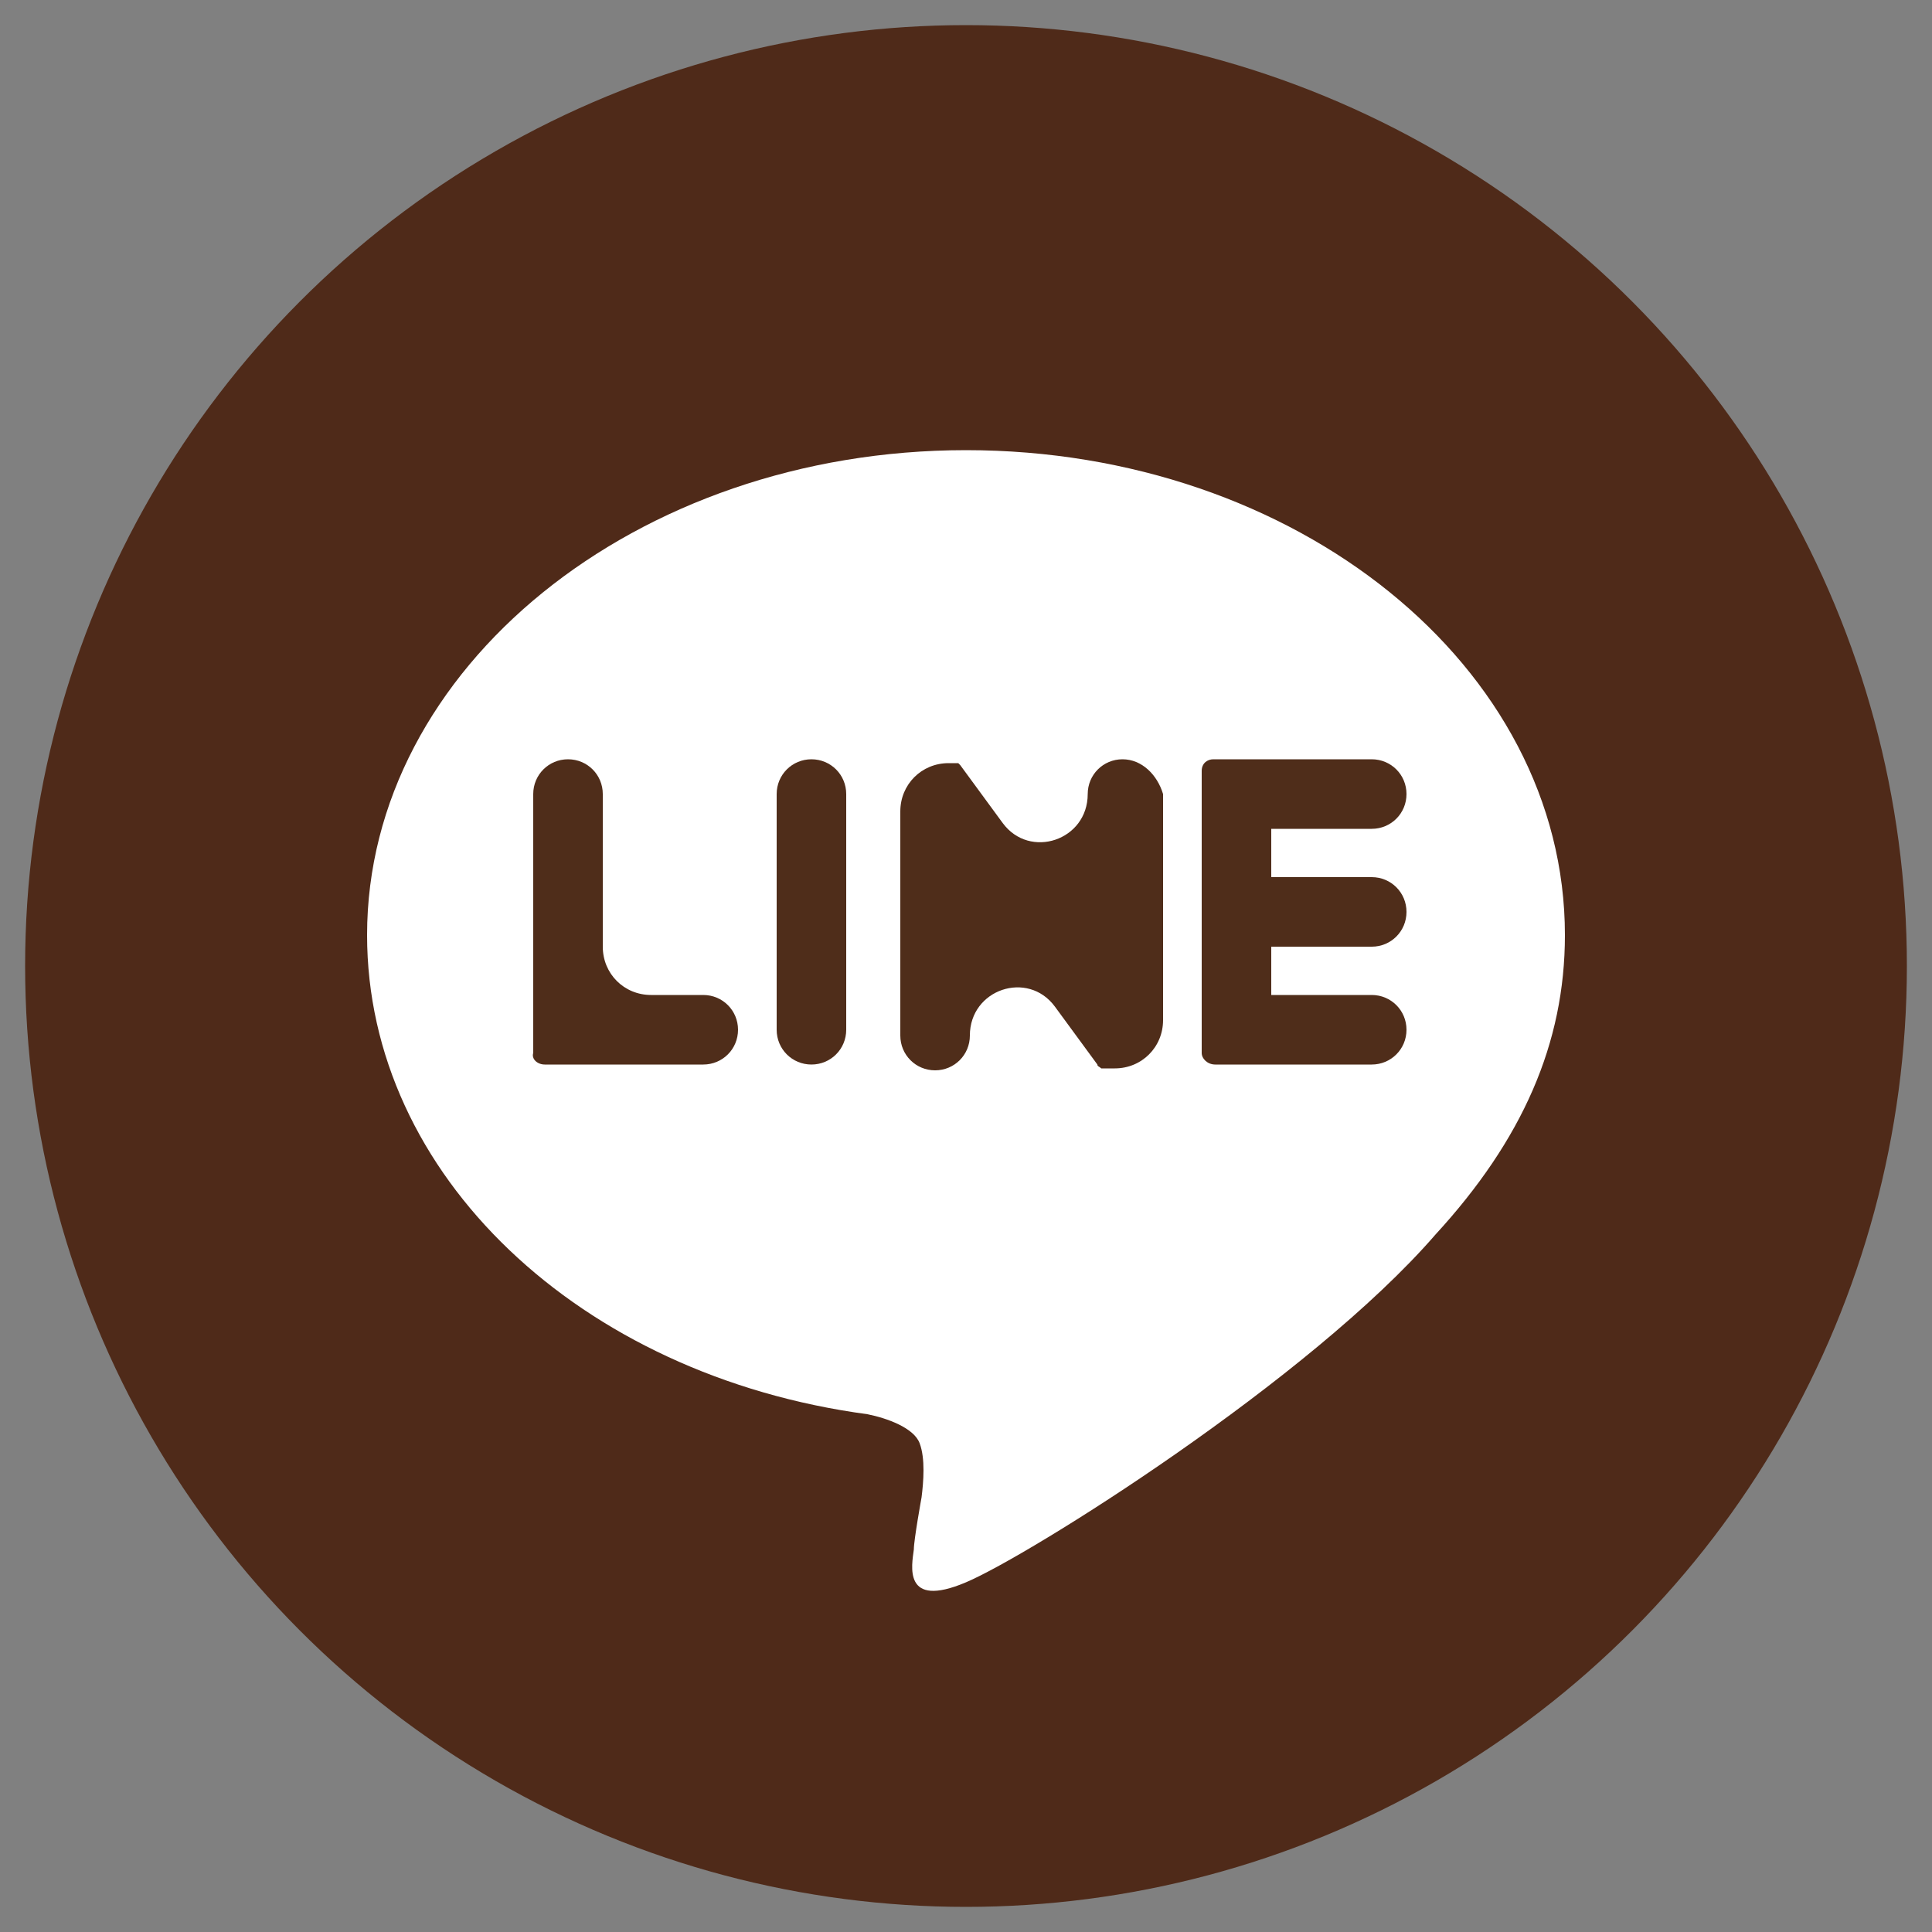
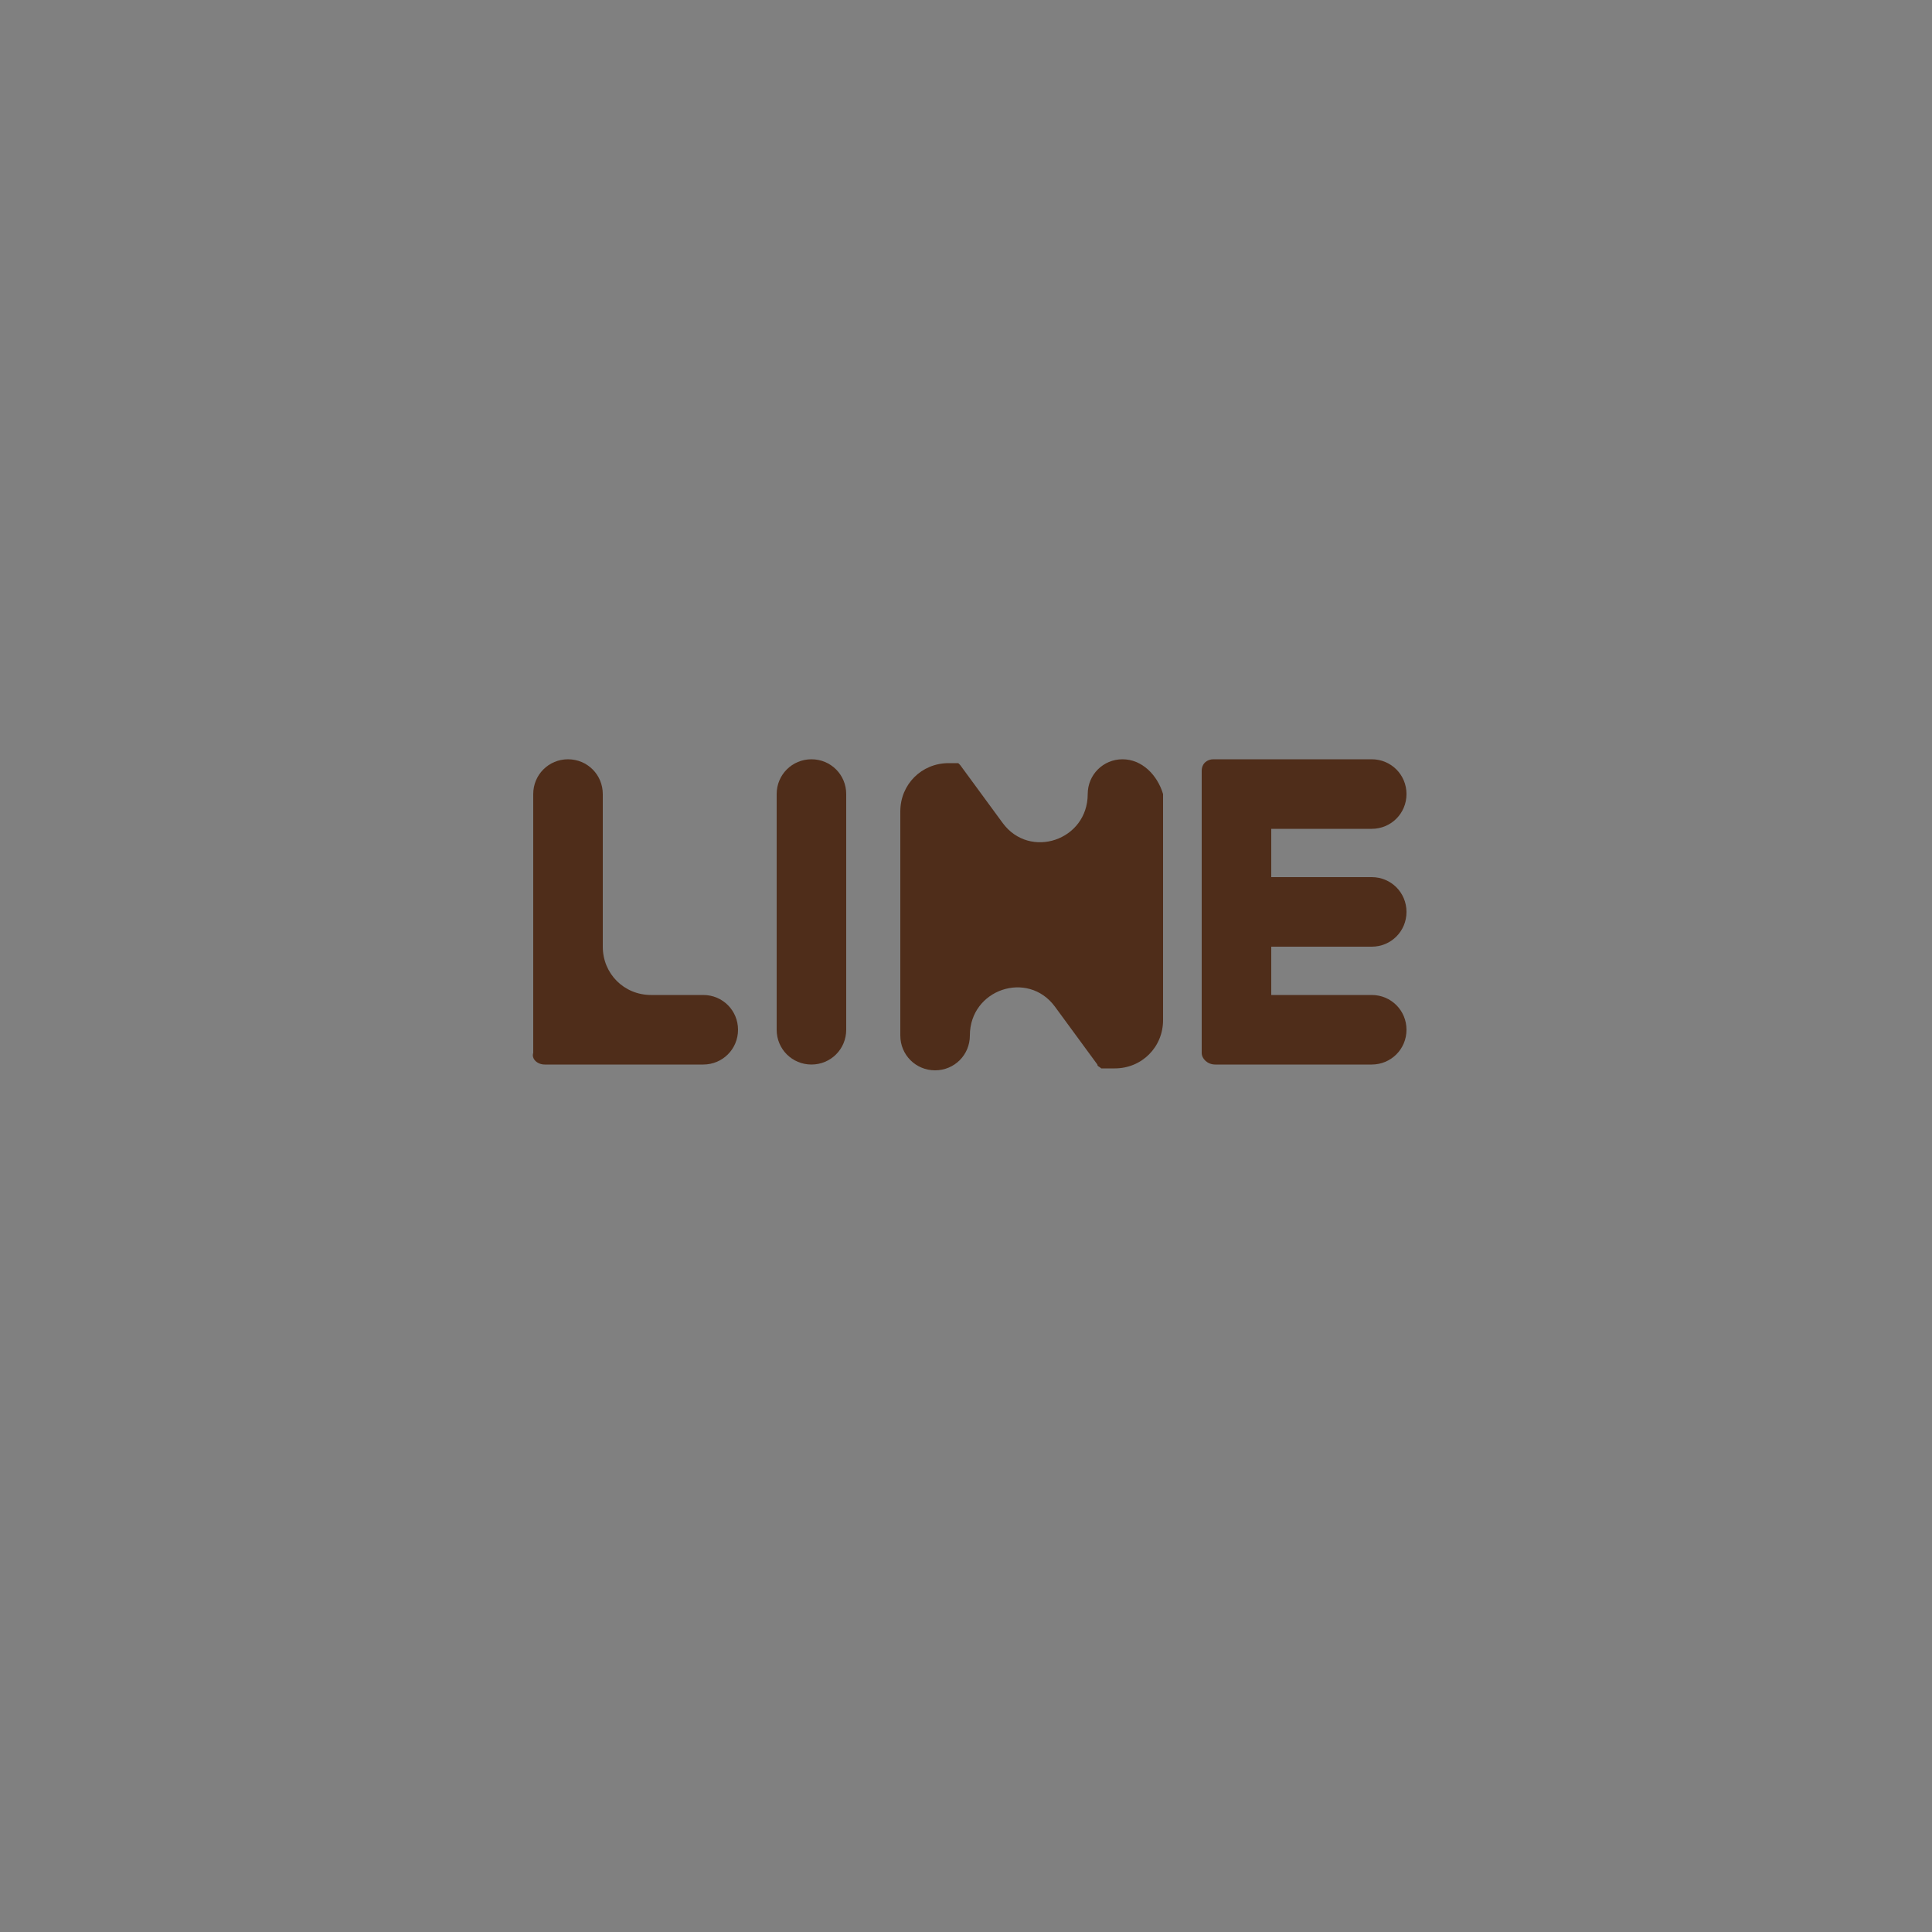
<svg xmlns="http://www.w3.org/2000/svg" version="1.1" id="Layer_1" x="0px" y="0px" viewBox="0 0 100 100" style="enable-background:new 0 0 100 100;" xml:space="preserve">
  <rect x="0" y="0" width="100" height="100" fill="#808080" stroke="none" />
  <style type="text/css">
	.st0{fill:#4F2A19;}
	.st1{display:none;}
	.st2{display:inline;fill:#FFFFFF;}
	.st3{fill:#FFFFFF;}
	.st4{fill:#4F2D1A;}
	.st5{display:inline;fill:#4F2A19;}
</style>
-   <circle class="st0" cx="50" cy="50" r="48.7" />
  <g class="st1">
    <path class="st2" d="M81,51.5c0-17.1-13.9-31-31-31s-31,13.9-31,31c0,15.5,11.3,28.3,26.1,30.6V60.4h-7.9v-9h7.9v-6.8   c0-7.8,4.6-12.1,11.7-12.1c3.4,0,6.9,0.6,6.9,0.6v7.6H60c-3.8,0-5,2.4-5,4.8v5.8h8.6l-1.4,9h-7.2v21.6C69.7,79.7,81,66.9,81,51.5z" />
  </g>
-   <path class="st3" d="M-124.7,153.3H-169c-3.9,0-7.1-3.2-7.1-7.1v-44.3c0-3.9,3.2-7.1,7.1-7.1h44.3c3.9,0,7.1,3.2,7.1,7.1v44.3  C-117.6,150.1-120.8,153.3-124.7,153.3z" />
  <g>
    <g>
      <g>
-         <path class="st3" d="M81,48.4c0-13.9-13.9-25.1-31-25.1c-17.1,0-31,11.3-31,25.1c0,12.4,11,22.8,25.9,24.8c1,0.2,2.4,0.7,2.7,1.5     c0.3,0.8,0.2,2,0.1,2.8c0,0-0.4,2.2-0.4,2.7c-0.1,0.8-0.6,3.1,2.7,1.7c3.3-1.4,17.8-10.5,24.3-18h0C78.8,59,81,54,81,48.4z" />
-       </g>
+         </g>
      <g>
        <path class="st4" d="M62.9,55.1L62.9,55.1c-0.4,0-0.7-0.3-0.7-0.6v0v0V39.9v0v0c0-0.4,0.3-0.6,0.6-0.6h0h8.2c1,0,1.8,0.8,1.8,1.8     v0c0,1-0.8,1.8-1.8,1.8h-5.2v2.5h5.2c1,0,1.8,0.8,1.8,1.8v0c0,1-0.8,1.8-1.8,1.8h-5.2v2.5h5.2c1,0,1.8,0.8,1.8,1.8v0     c0,1-0.8,1.8-1.8,1.8H62.9z" />
        <path class="st4" d="M28.2,55.1h8.2c1,0,1.8-0.8,1.8-1.8v0c0-1-0.8-1.8-1.8-1.8h-2.7c-1.4,0-2.5-1.1-2.5-2.5v-7.9     c0-1-0.8-1.8-1.8-1.8h0c-1,0-1.8,0.8-1.8,1.8v13.4v0v0C27.5,54.8,27.8,55.1,28.2,55.1L28.2,55.1z" />
        <path class="st4" d="M42,39.3L42,39.3c-1,0-1.8,0.8-1.8,1.8v12.2c0,1,0.8,1.8,1.8,1.8h0c1,0,1.8-0.8,1.8-1.8V41.1     C43.8,40.1,43,39.3,42,39.3z" />
        <path class="st4" d="M58.1,39.3L58.1,39.3c-1,0-1.8,0.8-1.8,1.8v0c0,2.4-3,3.4-4.4,1.5l-2.2-3c0,0,0,0-0.1-0.1c0,0,0,0,0,0     c0,0,0,0,0,0c0,0,0,0,0,0c0,0,0,0,0,0c0,0,0,0,0,0c0,0,0,0,0,0c0,0,0,0,0,0c0,0,0,0,0,0c0,0,0,0,0,0c0,0,0,0,0,0c0,0,0,0,0,0     c0,0,0,0,0,0c0,0,0,0,0,0c0,0,0,0,0,0c0,0,0,0,0,0c0,0,0,0,0,0c0,0,0,0,0,0c0,0,0,0,0,0h-0.5c-1.4,0-2.5,1.1-2.5,2.5v11.6     c0,1,0.8,1.8,1.8,1.8h0c1,0,1.8-0.8,1.8-1.8v0c0-2.4,3-3.4,4.4-1.5l2.2,3c0,0.1,0.1,0.1,0.2,0.2c0,0,0,0,0,0c0,0,0,0,0,0     c0,0,0,0,0,0c0,0,0,0,0,0c0,0,0,0,0,0c0,0,0,0,0,0c0,0,0,0,0,0c0,0,0,0,0,0c0.1,0,0.1,0,0.2,0h0.5c1.4,0,2.5-1.1,2.5-2.5V41.1     C59.9,40.1,59.1,39.3,58.1,39.3z" />
      </g>
    </g>
  </g>
  <g class="st1">
    <path class="st2" d="M50,25.5c8.5,0,9.5,0,12.8,0.2c3.1,0.1,4.8,0.7,5.9,1.1c1.5,0.6,2.5,1.3,3.6,2.4c1.1,1.1,1.8,2.2,2.4,3.6   c0.4,1.1,1,2.8,1.1,5.9C76,42,76,43,76,51.5s0,9.5-0.2,12.8c-0.1,3.1-0.7,4.8-1.1,5.9c-0.6,1.5-1.3,2.5-2.4,3.6   c-1.1,1.1-2.2,1.8-3.6,2.4c-1.1,0.4-2.8,1-5.9,1.1c-3.3,0.2-4.3,0.2-12.8,0.2s-9.5,0-12.8-0.2c-3.1-0.1-4.8-0.7-5.9-1.1   c-1.5-0.6-2.5-1.3-3.6-2.4c-1.1-1.1-1.8-2.2-2.4-3.6c-0.4-1.1-1-2.8-1.1-5.9C24,61,24,60,24,51.5s0-9.5,0.2-12.8   c0.1-3.1,0.7-4.8,1.1-5.9c0.6-1.5,1.3-2.5,2.4-3.6c1.1-1.1,2.2-1.8,3.6-2.4c1.1-0.4,2.8-1,5.9-1.1C40.5,25.5,41.5,25.5,50,25.5    M50,19.8c-8.6,0-9.7,0-13.1,0.2c-3.4,0.2-5.7,0.7-7.7,1.5c-2.1,0.8-3.9,1.9-5.6,3.7c-1.8,1.8-2.8,3.5-3.7,5.6   c-0.8,2-1.3,4.3-1.5,7.7c-0.2,3.4-0.2,4.5-0.2,13.1c0,8.6,0,9.7,0.2,13.1c0.2,3.4,0.7,5.7,1.5,7.7c0.8,2.1,1.9,3.9,3.7,5.6   c1.8,1.8,3.5,2.8,5.6,3.7c2,0.8,4.3,1.3,7.7,1.5c3.4,0.2,4.5,0.2,13.1,0.2s9.7,0,13.1-0.2c3.4-0.2,5.7-0.7,7.7-1.5   c2.1-0.8,3.9-1.9,5.6-3.7c1.8-1.8,2.8-3.5,3.7-5.6c0.8-2,1.3-4.3,1.5-7.7c0.2-3.4,0.2-4.5,0.2-13.1s0-9.7-0.2-13.1   c-0.2-3.4-0.7-5.7-1.5-7.7c-0.8-2.1-1.9-3.9-3.7-5.6c-1.8-1.8-3.5-2.8-5.6-3.7c-2-0.8-4.3-1.3-7.7-1.5C59.7,19.8,58.6,19.8,50,19.8   L50,19.8z" />
    <path class="st2" d="M50,35.2c-9,0-16.3,7.3-16.3,16.3S41,67.8,50,67.8s16.3-7.3,16.3-16.3S59,35.2,50,35.2z M50,62.1   c-5.8,0-10.6-4.7-10.6-10.6c0-5.8,4.7-10.6,10.6-10.6c5.8,0,10.6,4.7,10.6,10.6C60.6,57.3,55.8,62.1,50,62.1z" />
    <circle class="st2" cx="66.9" cy="34.6" r="3.8" />
  </g>
  <g class="st1">
    <path class="st2" d="M81.8,32.5c-0.8-3.1-3-5.5-5.9-6.4c-5.2-1.5-26-1.5-26-1.5s-20.8,0-26,1.5c-2.9,0.8-5.1,3.3-5.9,6.4   c-1.4,5.6-1.4,17.3-1.4,17.3s0,11.7,1.4,17.3c0.8,3.1,3,5.5,5.9,6.4c5.2,1.5,26,1.5,26,1.5s20.8,0,26-1.5c2.9-0.8,5.1-3.3,5.9-6.4   c1.4-5.6,1.4-17.3,1.4-17.3S83.2,38.1,81.8,32.5z" />
-     <polygon class="st5" points="43.2,60.4 43.2,39.1 60.6,49.8  " />
  </g>
</svg>